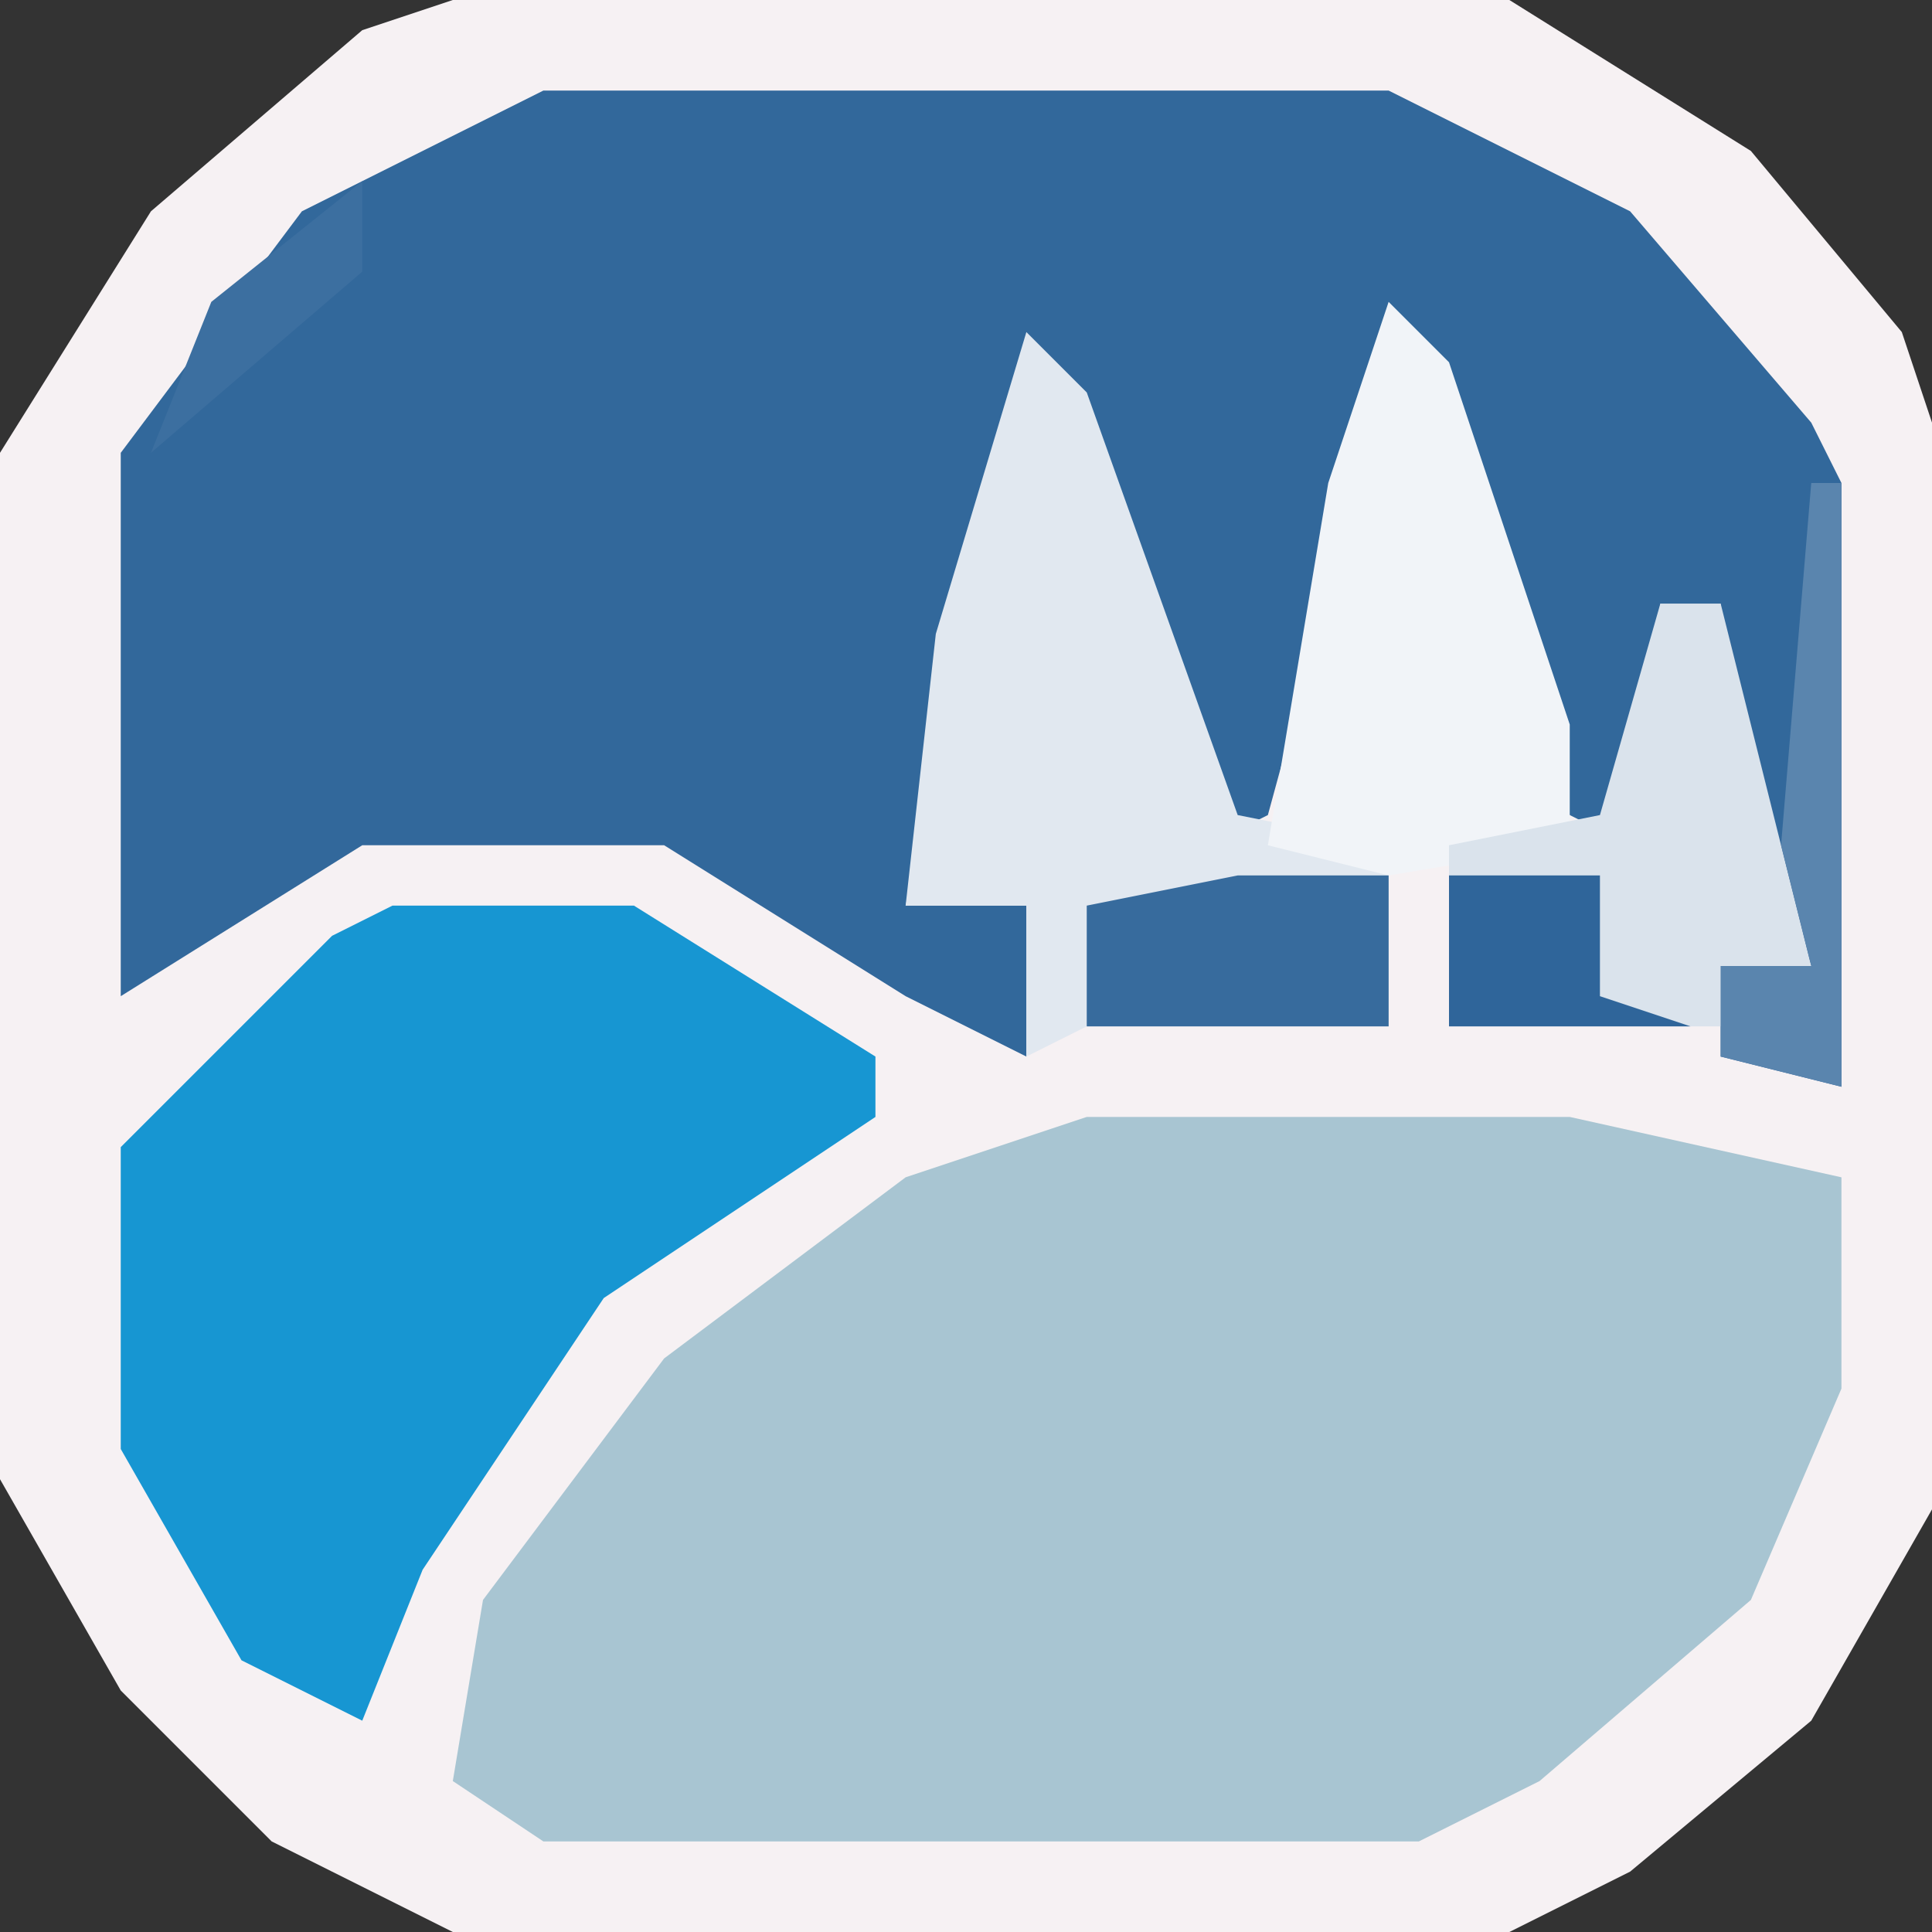
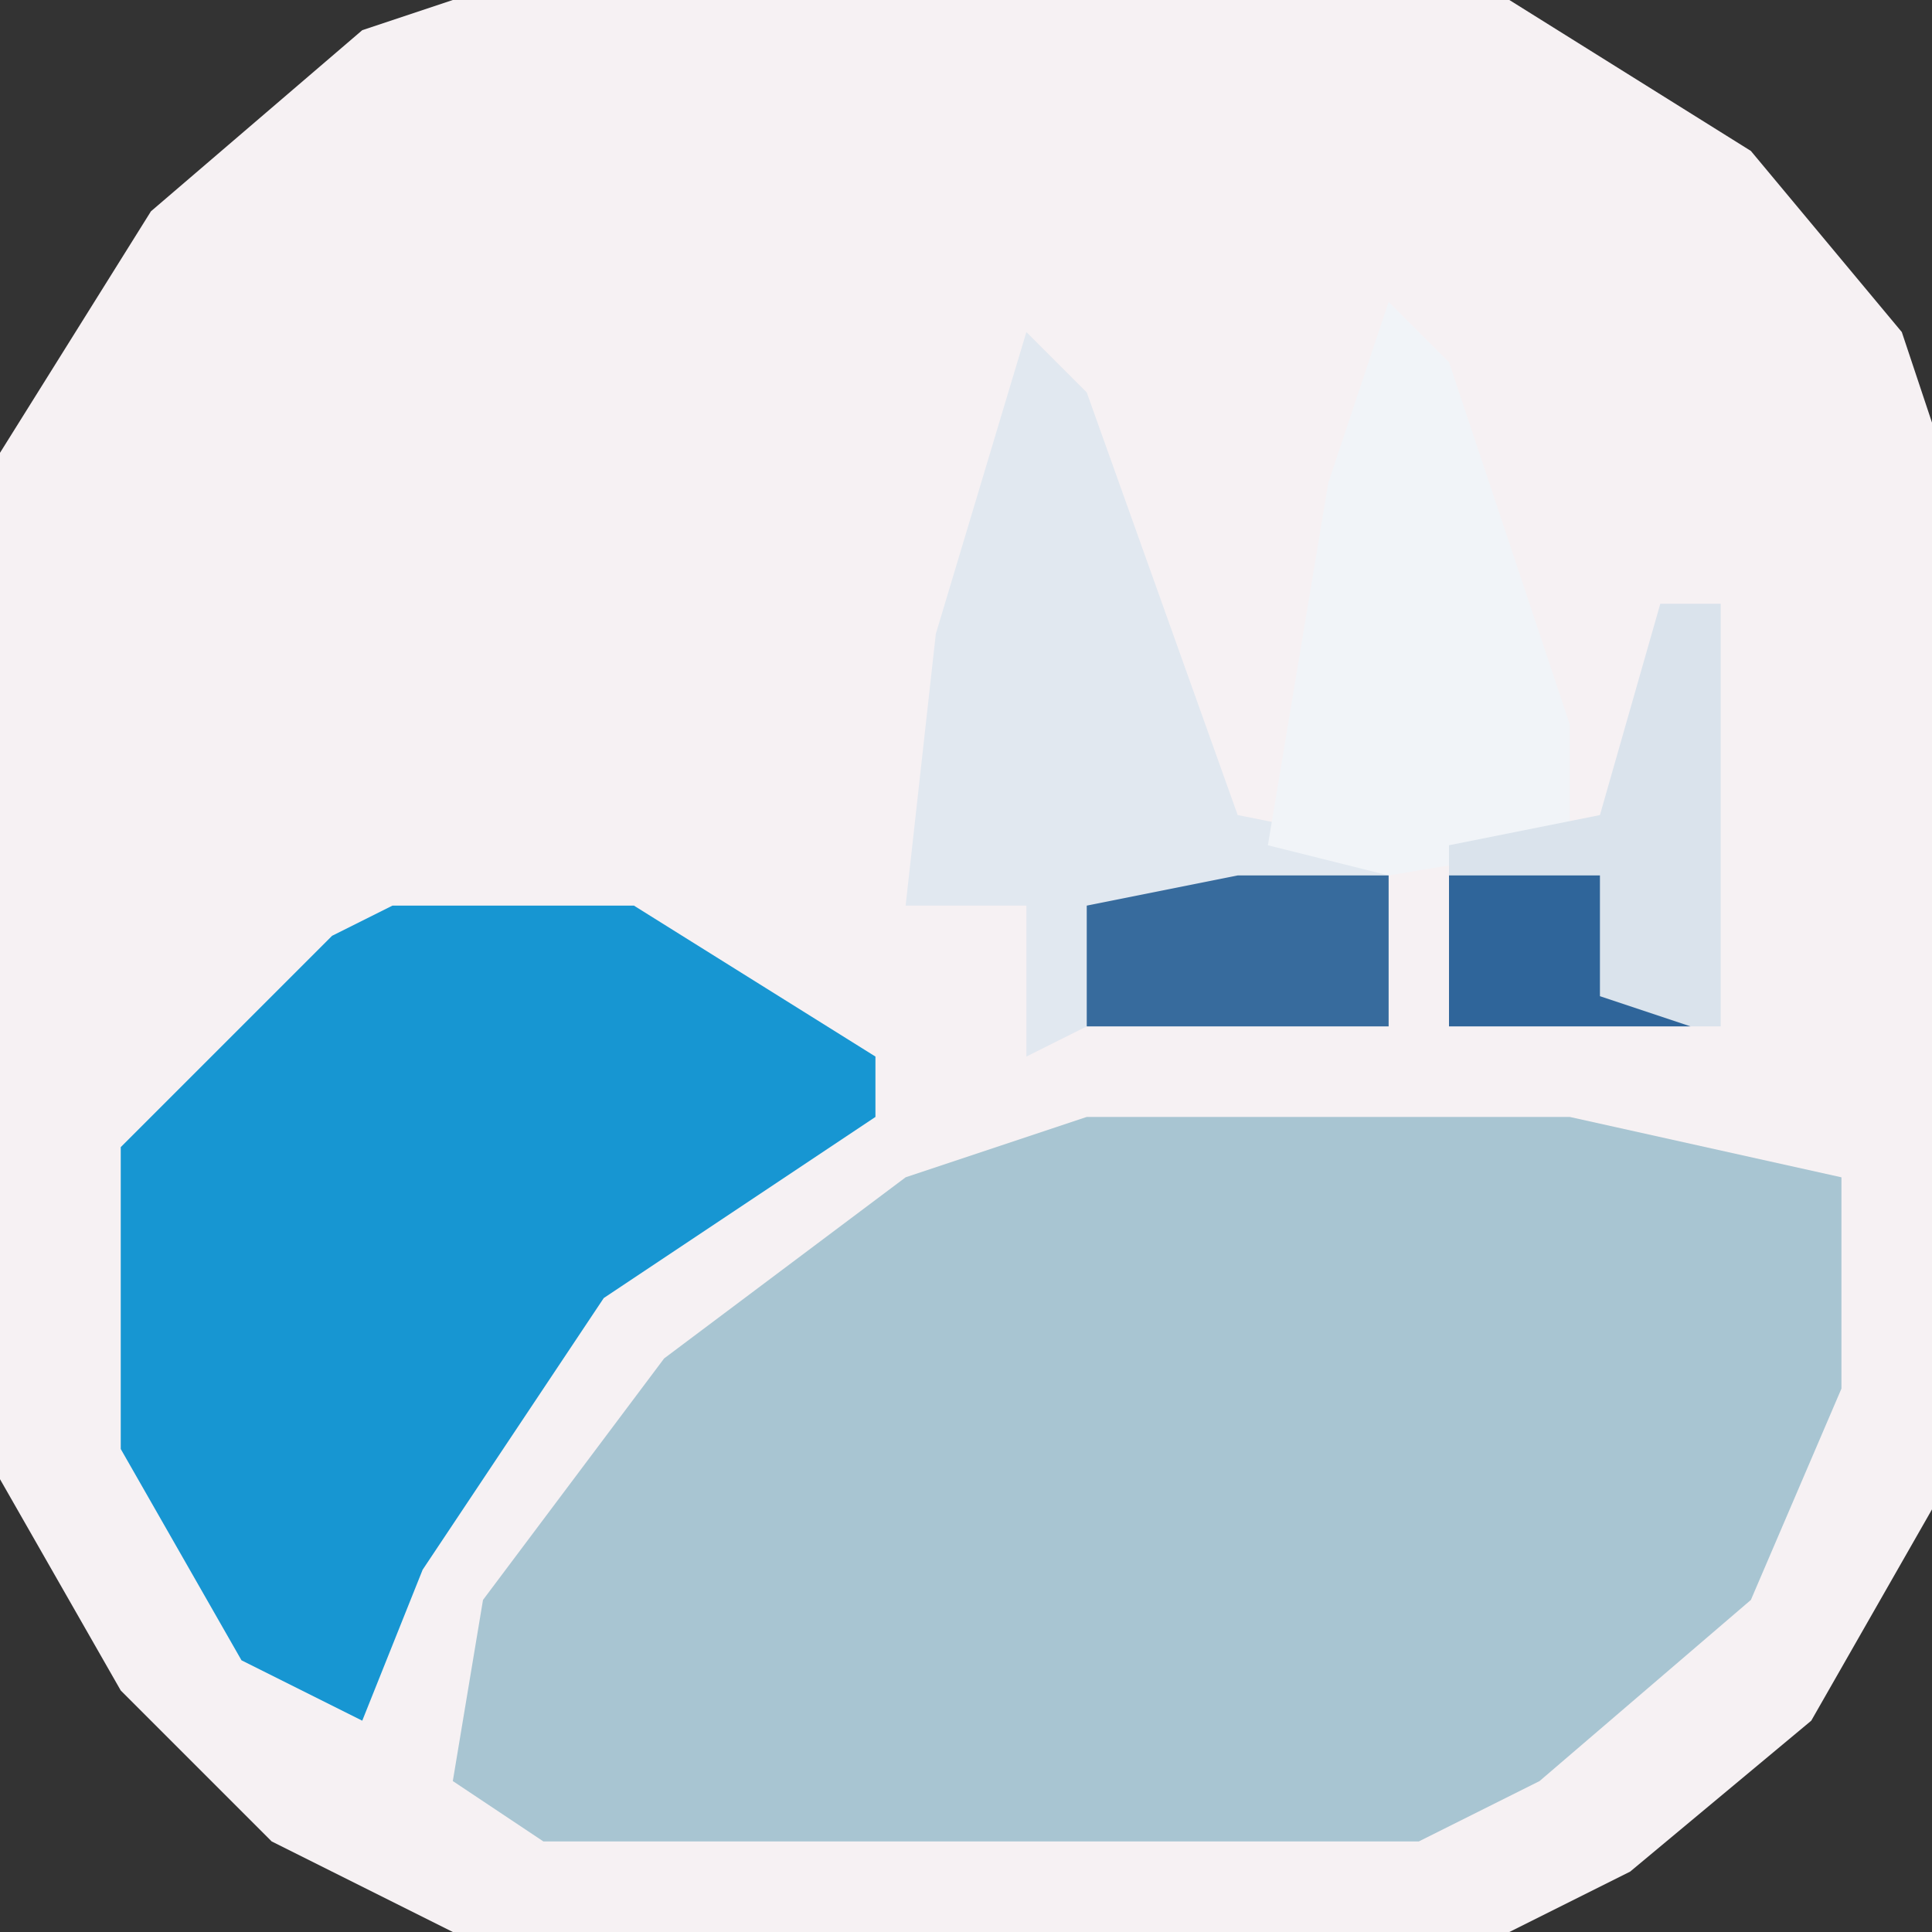
<svg xmlns="http://www.w3.org/2000/svg" version="1.1" width="64" height="64">
  <rect width="100%" height="100%" fill="#333333" stroke="none" />
  <path d="M0,0 L35,0 L43,5 L48,11 L49,14 L49,50 L45,57 L39,62 L35,64 L0,64 L-6,61 L-11,56 L-15,49 L-15,15 L-10,7 L-3,1 Z " fill="#F6F1F3" transform="translate(15,0)" />
-   <path d="M0,0 L28,0 L36,4 L42,11 L43,13 L43,33 L39,32 L39,29 L42,29 L39,20 L39,17 L37,17 L36,25 L34,24 L29,9 L27,13 L24,24 L22,25 L17,10 L15,14 L12,27 L16,27 L16,32 L12,30 L4,25 L-6,25 L-14,30 L-14,12 L-8,4 Z " fill="#32689B" transform="translate(18,3)" />
  <path d="M0,0 L16,0 L25,2 L25,9 L22,16 L15,22 L11,24 L-18,24 L-21,22 L-20,16 L-14,8 L-6,2 Z " fill="#A8C5D2" transform="translate(36,37)" />
  <path d="M0,0 L8,0 L16,5 L16,7 L7,13 L1,22 L-1,27 L-5,25 L-9,18 L-9,8 L-2,1 Z " fill="#1796D2" transform="translate(13,30)" />
  <path d="M0,0 L2,2 L7,16 L12,17 L12,23 L2,23 L0,24 L0,19 L-4,19 L-3,10 Z " fill="#E1E8F0" transform="translate(34,11)" />
  <path d="M0,0 L2,2 L6,14 L6,18 L0,19 L-4,18 L-2,6 Z " fill="#F1F4F8" transform="translate(46,10)" />
-   <path d="M0,0 L2,0 L5,12 L2,12 L2,14 L-7,14 L-7,8 L-2,7 Z " fill="#DAE3EC" transform="translate(55,20)" />
+   <path d="M0,0 L2,0 L2,12 L2,14 L-7,14 L-7,8 L-2,7 Z " fill="#DAE3EC" transform="translate(55,20)" />
  <path d="M0,0 L5,0 L5,5 L-5,5 L-5,1 Z " fill="#376B9D" transform="translate(41,29)" />
-   <path d="M0,0 L1,0 L1,20 L-3,19 L-3,16 L0,16 L-1,12 Z " fill="#5A85AE" transform="translate(60,16)" />
  <path d="M0,0 L5,0 L5,4 L8,5 L0,5 Z " fill="#2F659A" transform="translate(48,29)" />
-   <path d="M0,0 L0,3 L-7,9 L-5,4 Z " fill="#3C6FA0" transform="translate(12,6)" />
</svg>